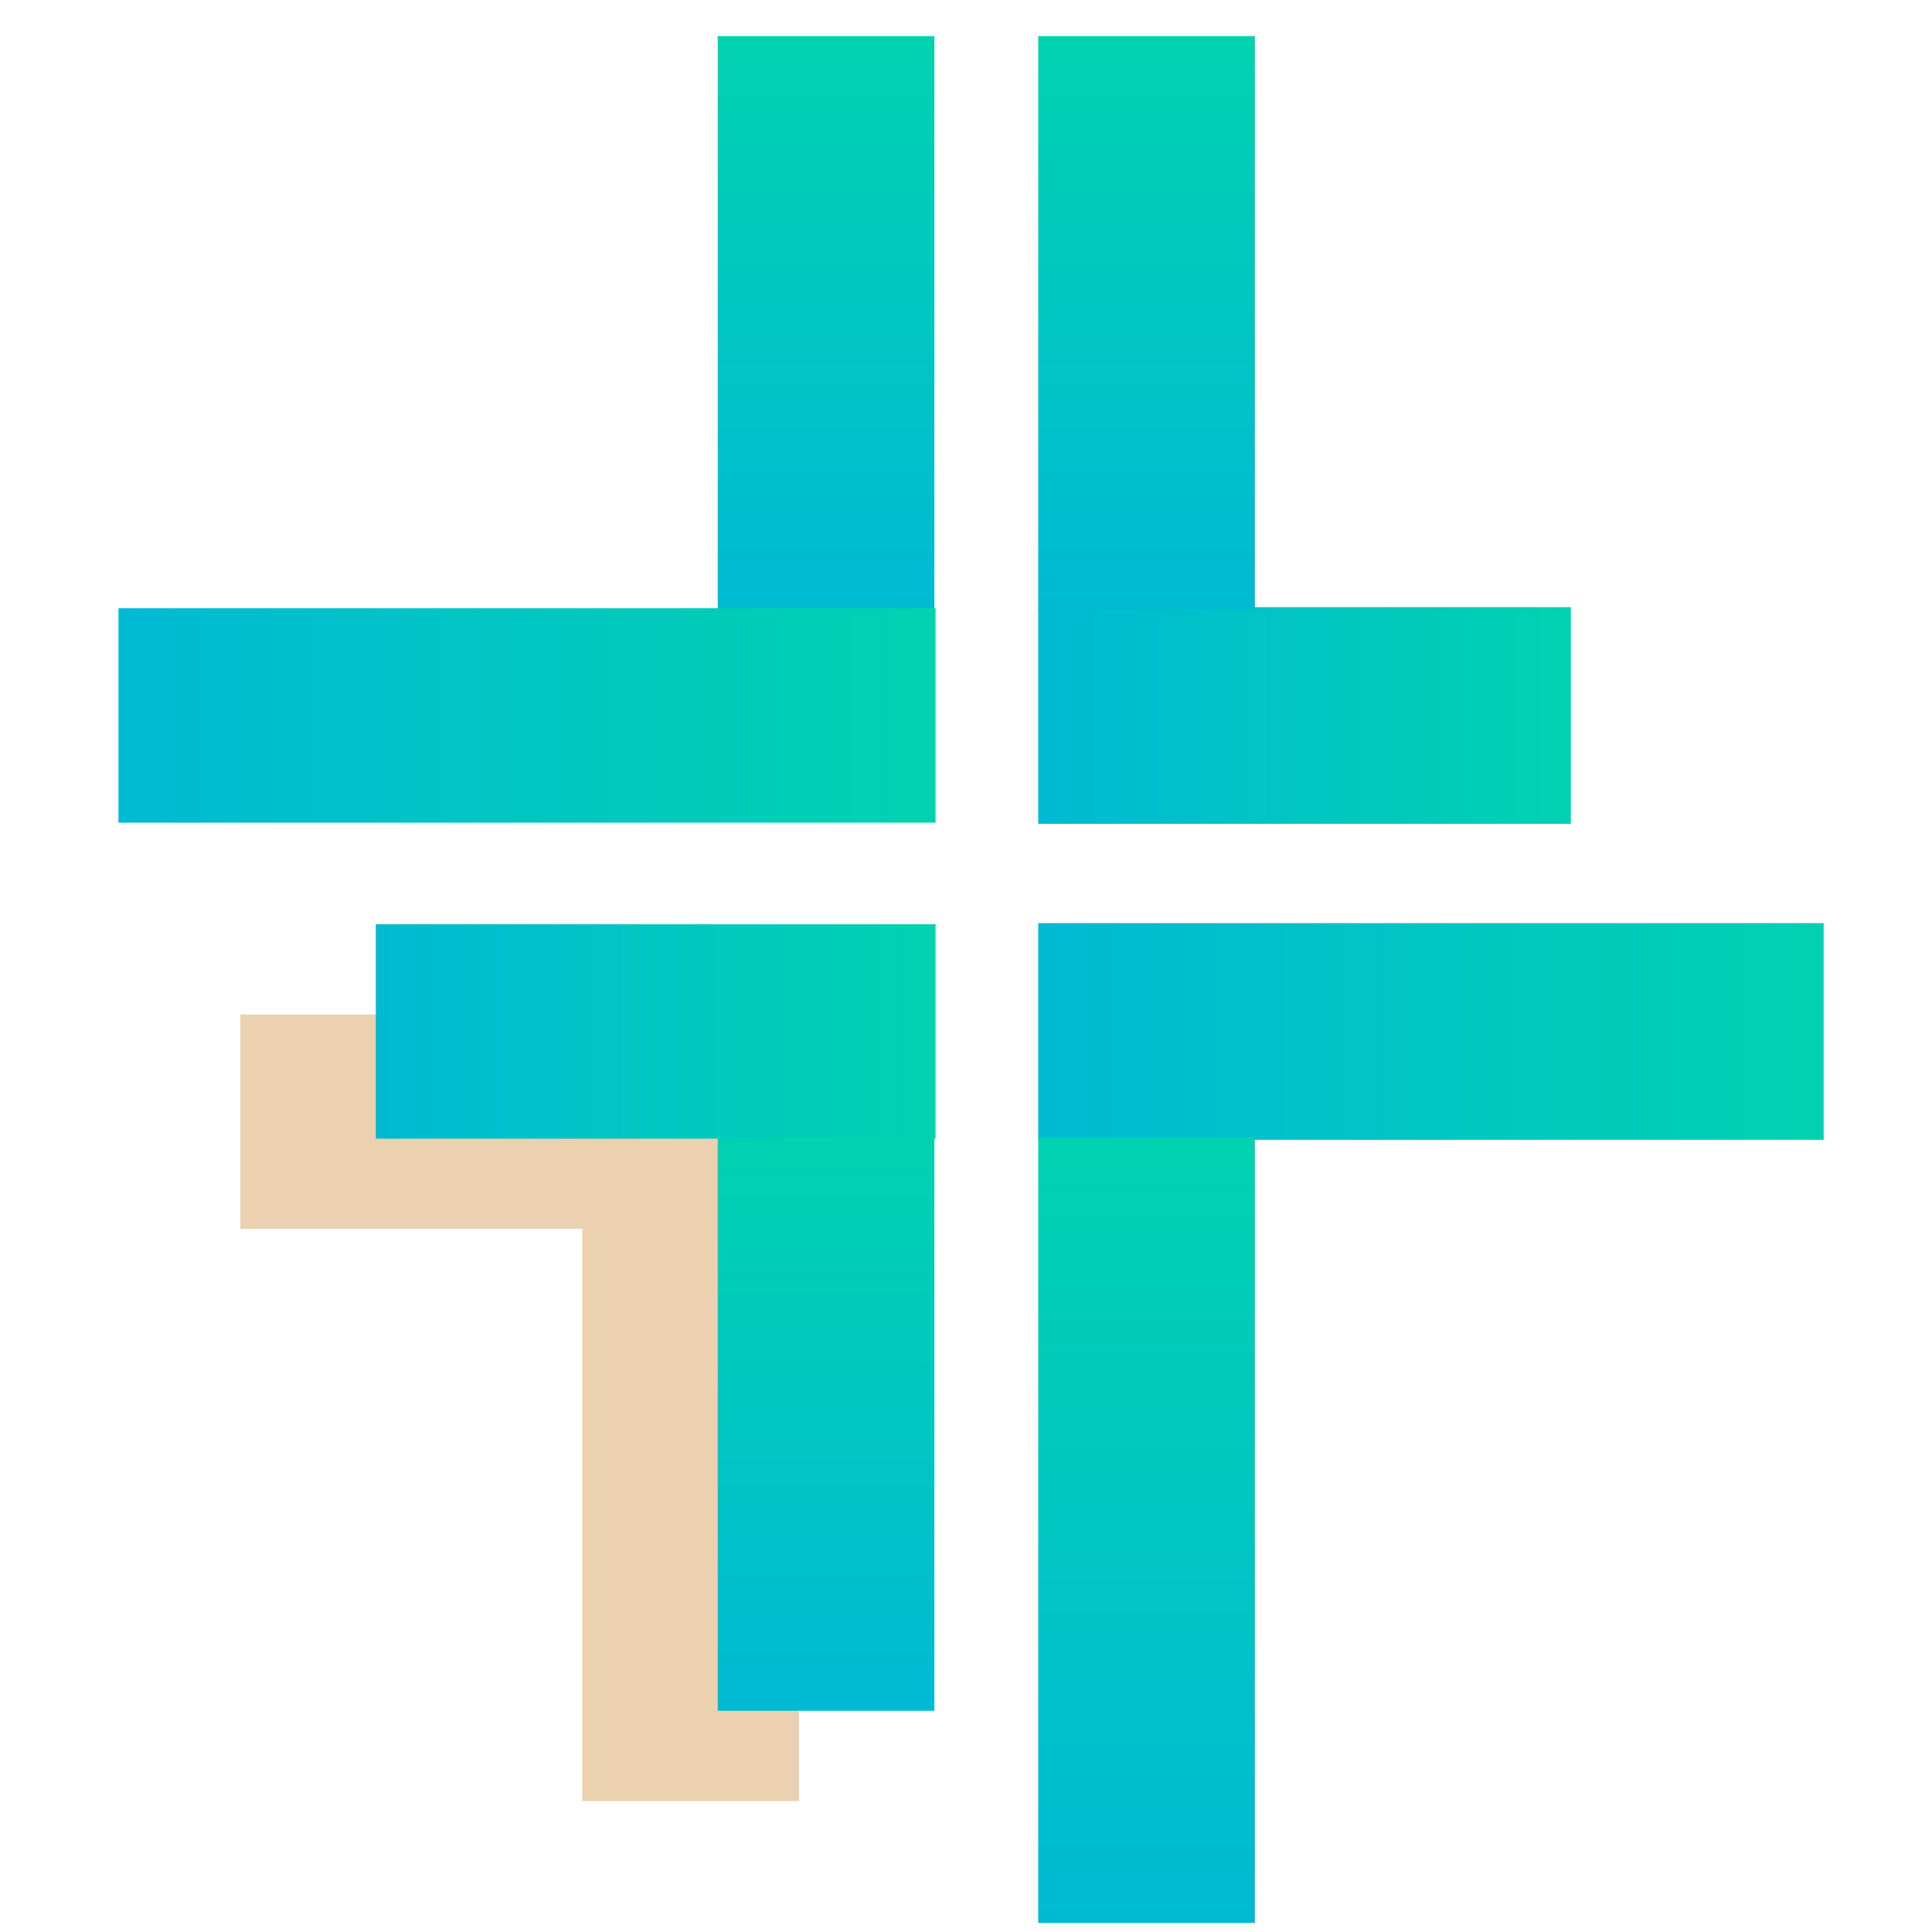
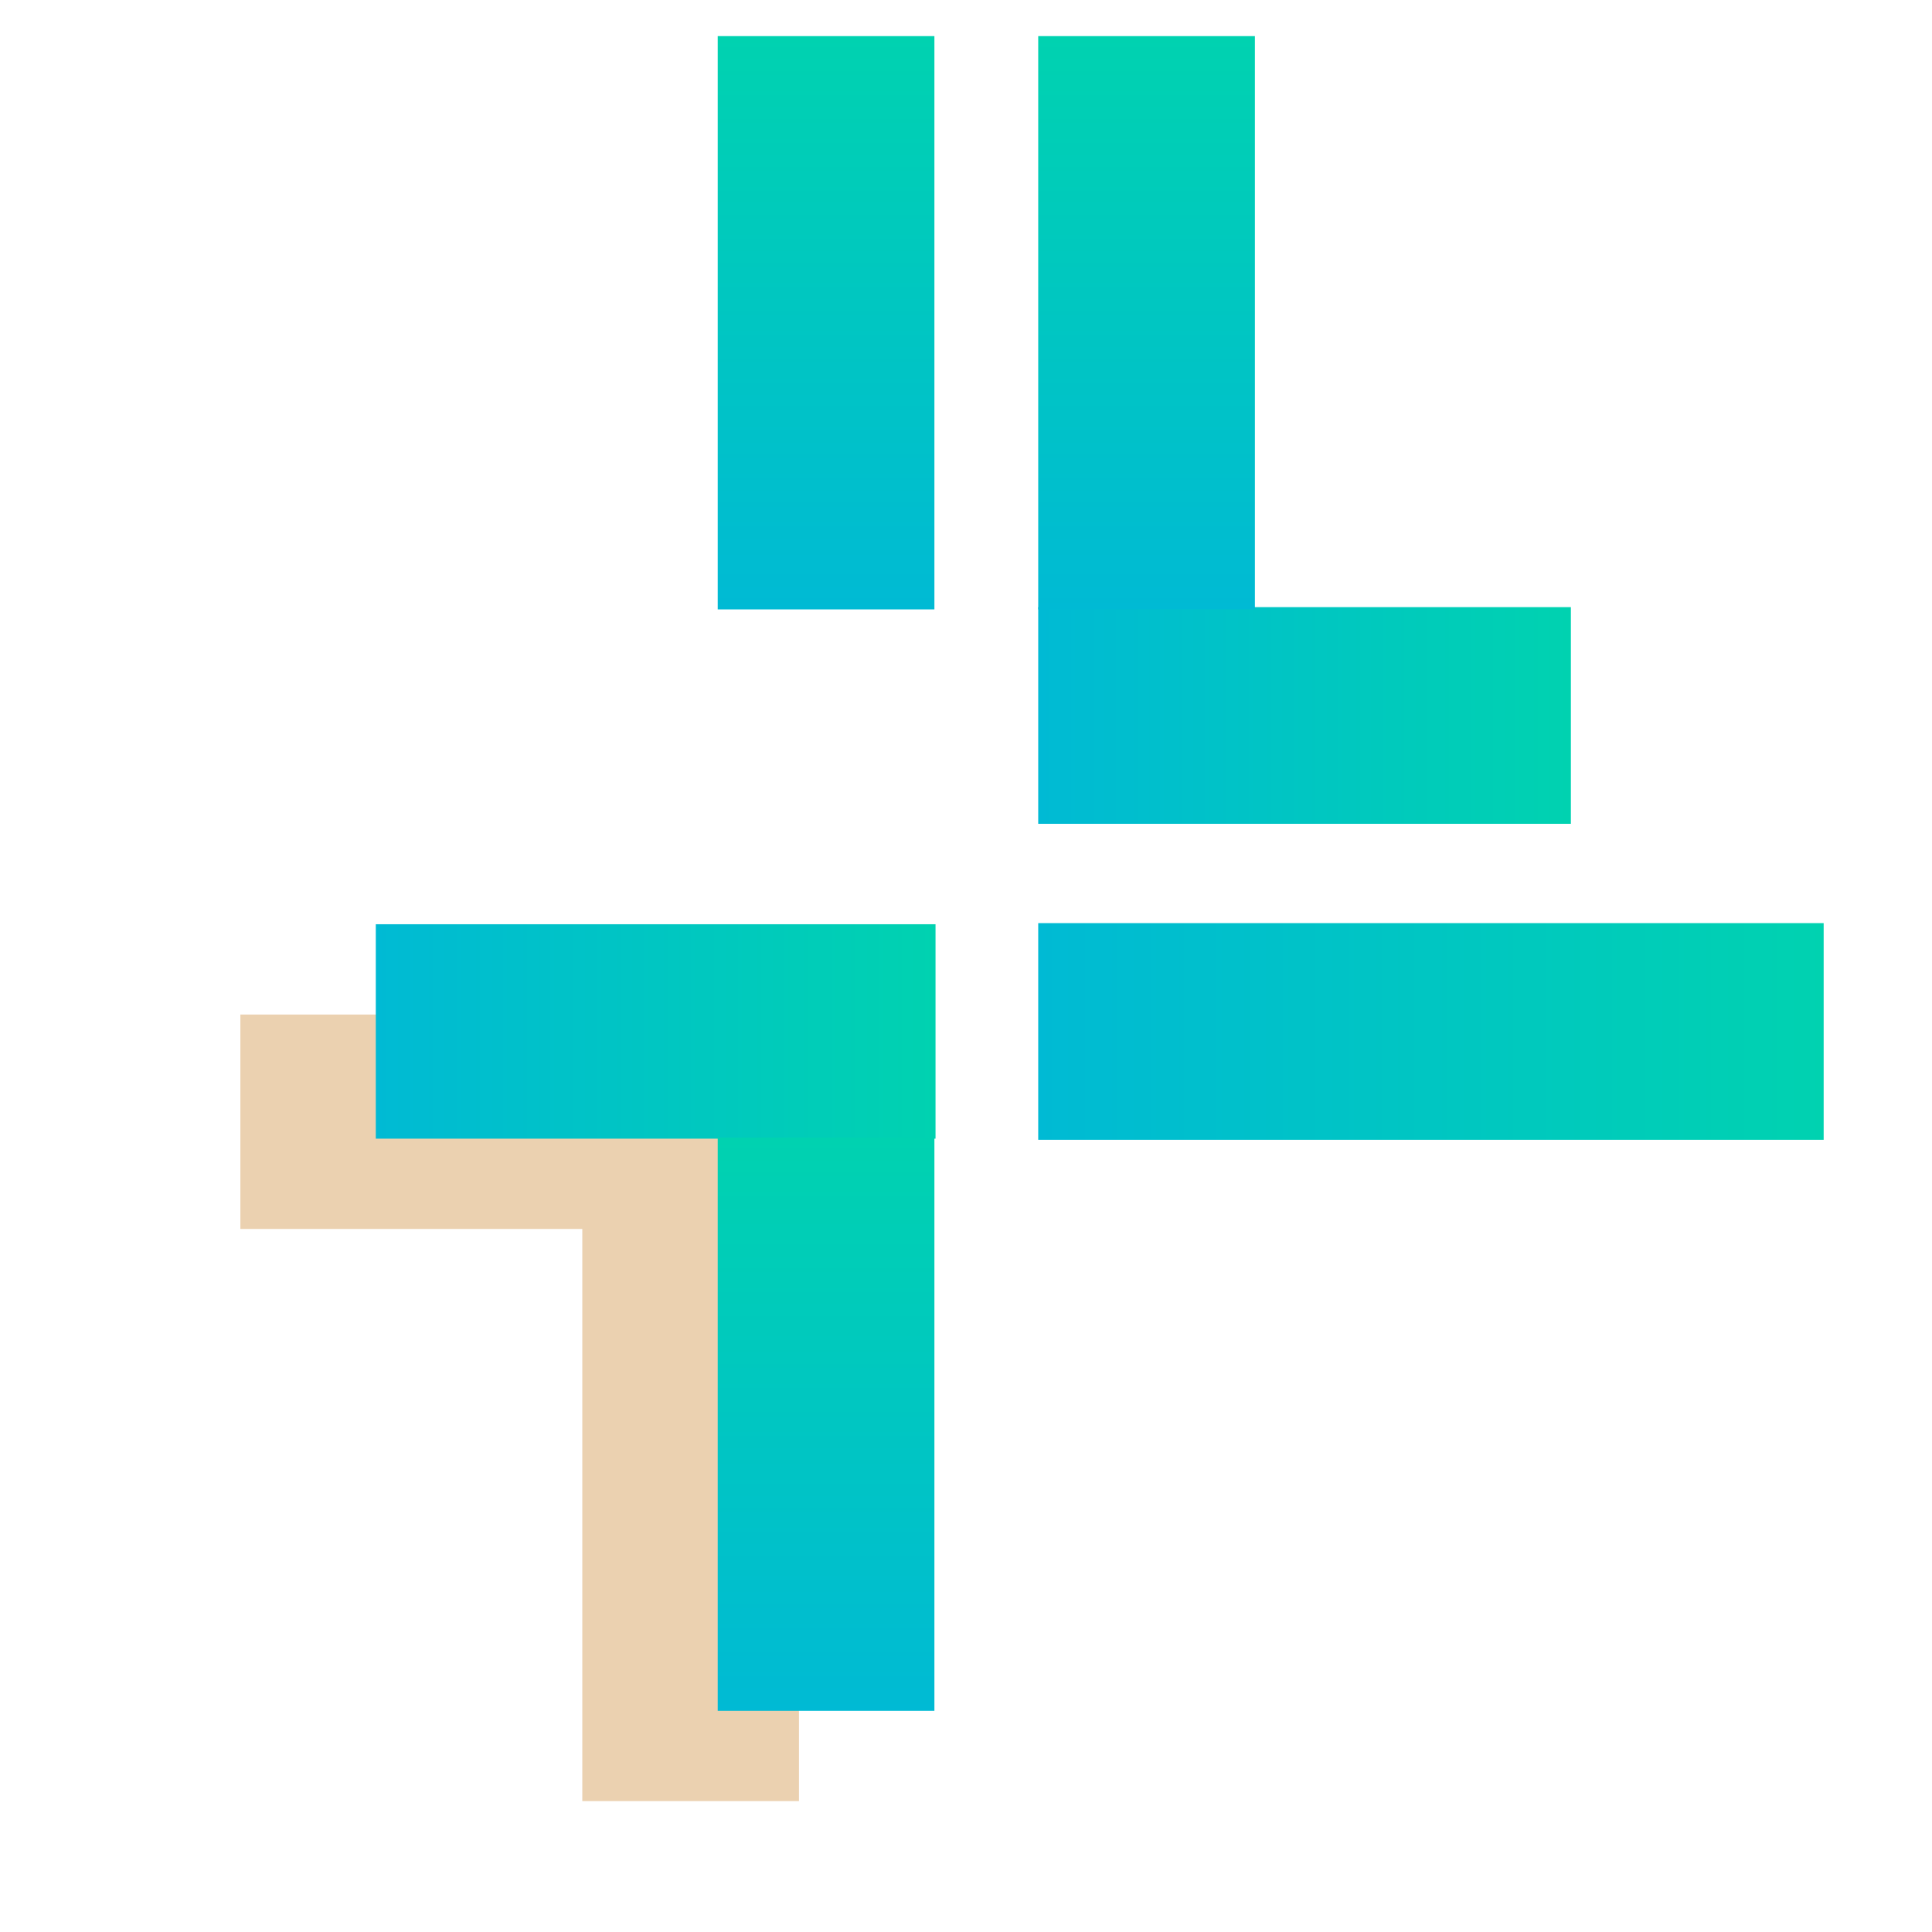
<svg xmlns="http://www.w3.org/2000/svg" width="428px" height="428px" viewBox="0 0 428 428">
  <title>i_junge_erwachsene</title>
  <defs>
    <linearGradient x1="50%" y1="0%" x2="50%" y2="100%" id="linearGradient-1">
      <stop stop-color="#00D2B0" offset="0%" />
      <stop stop-color="#00BAD4" offset="100%" />
    </linearGradient>
    <linearGradient x1="50%" y1="0%" x2="50%" y2="100%" id="linearGradient-2">
      <stop stop-color="#00D2B0" offset="0%" />
      <stop stop-color="#00BAD4" offset="100%" />
    </linearGradient>
    <linearGradient x1="50%" y1="0%" x2="50%" y2="100%" id="linearGradient-3">
      <stop stop-color="#00D2B0" offset="0%" />
      <stop stop-color="#00BAD4" offset="100%" />
    </linearGradient>
    <linearGradient x1="50%" y1="0%" x2="50%" y2="100%" id="linearGradient-4">
      <stop stop-color="#00D2B0" offset="0%" />
      <stop stop-color="#00BAD4" offset="100%" />
    </linearGradient>
    <linearGradient x1="50%" y1="0%" x2="50%" y2="100%" id="linearGradient-5">
      <stop stop-color="#00D2B0" offset="0%" />
      <stop stop-color="#00BAD4" offset="100%" />
    </linearGradient>
  </defs>
  <g id="i_junge_erwachsene" stroke="none" stroke-width="1" fill="none" fill-rule="evenodd">
    <g id="Group" transform="translate(53.25, 224.75)" fill="#EBD1B0">
      <rect id="Rectangle-Copy-9" transform="translate(62, 23.75) rotate(90) translate(-62, -23.75) " x="38.25" y="-38.25" width="47.5" height="124" />
      <rect id="Rectangle-Copy-8" x="75.75" y="47.25" width="48" height="127" />
    </g>
    <rect id="Rectangle" fill="url(#linearGradient-1)" x="159" y="8" width="48" height="127" />
-     <rect id="Rectangle-Copy-4" fill="url(#linearGradient-2)" transform="translate(116.75, 158.5) rotate(90) translate(-116.75, -158.5) " x="93" y="68" width="47.5" height="181" />
    <rect id="Rectangle-Copy-6" fill="url(#linearGradient-3)" transform="translate(289, 158.5) rotate(90) translate(-289, -158.5) " x="265" y="99.5" width="48" height="118" />
    <rect id="Rectangle-Copy-5" fill="url(#linearGradient-4)" transform="translate(145.25, 228.5) rotate(90) translate(-145.25, -228.5) " x="121.5" y="166.5" width="47.5" height="124" />
    <rect id="Rectangle-Copy-7" fill="url(#linearGradient-5)" transform="translate(317, 228.5) rotate(90) translate(-317, -228.5) " x="293" y="141.5" width="48" height="174" />
    <rect id="Rectangle-Copy-3" fill="url(#linearGradient-1)" x="230" y="8" width="48" height="127" />
    <rect id="Rectangle-Copy" fill="url(#linearGradient-1)" x="159" y="252" width="48" height="127" />
-     <rect id="Rectangle-Copy-2" fill="url(#linearGradient-5)" x="230" y="252" width="48" height="174" />
  </g>
</svg>